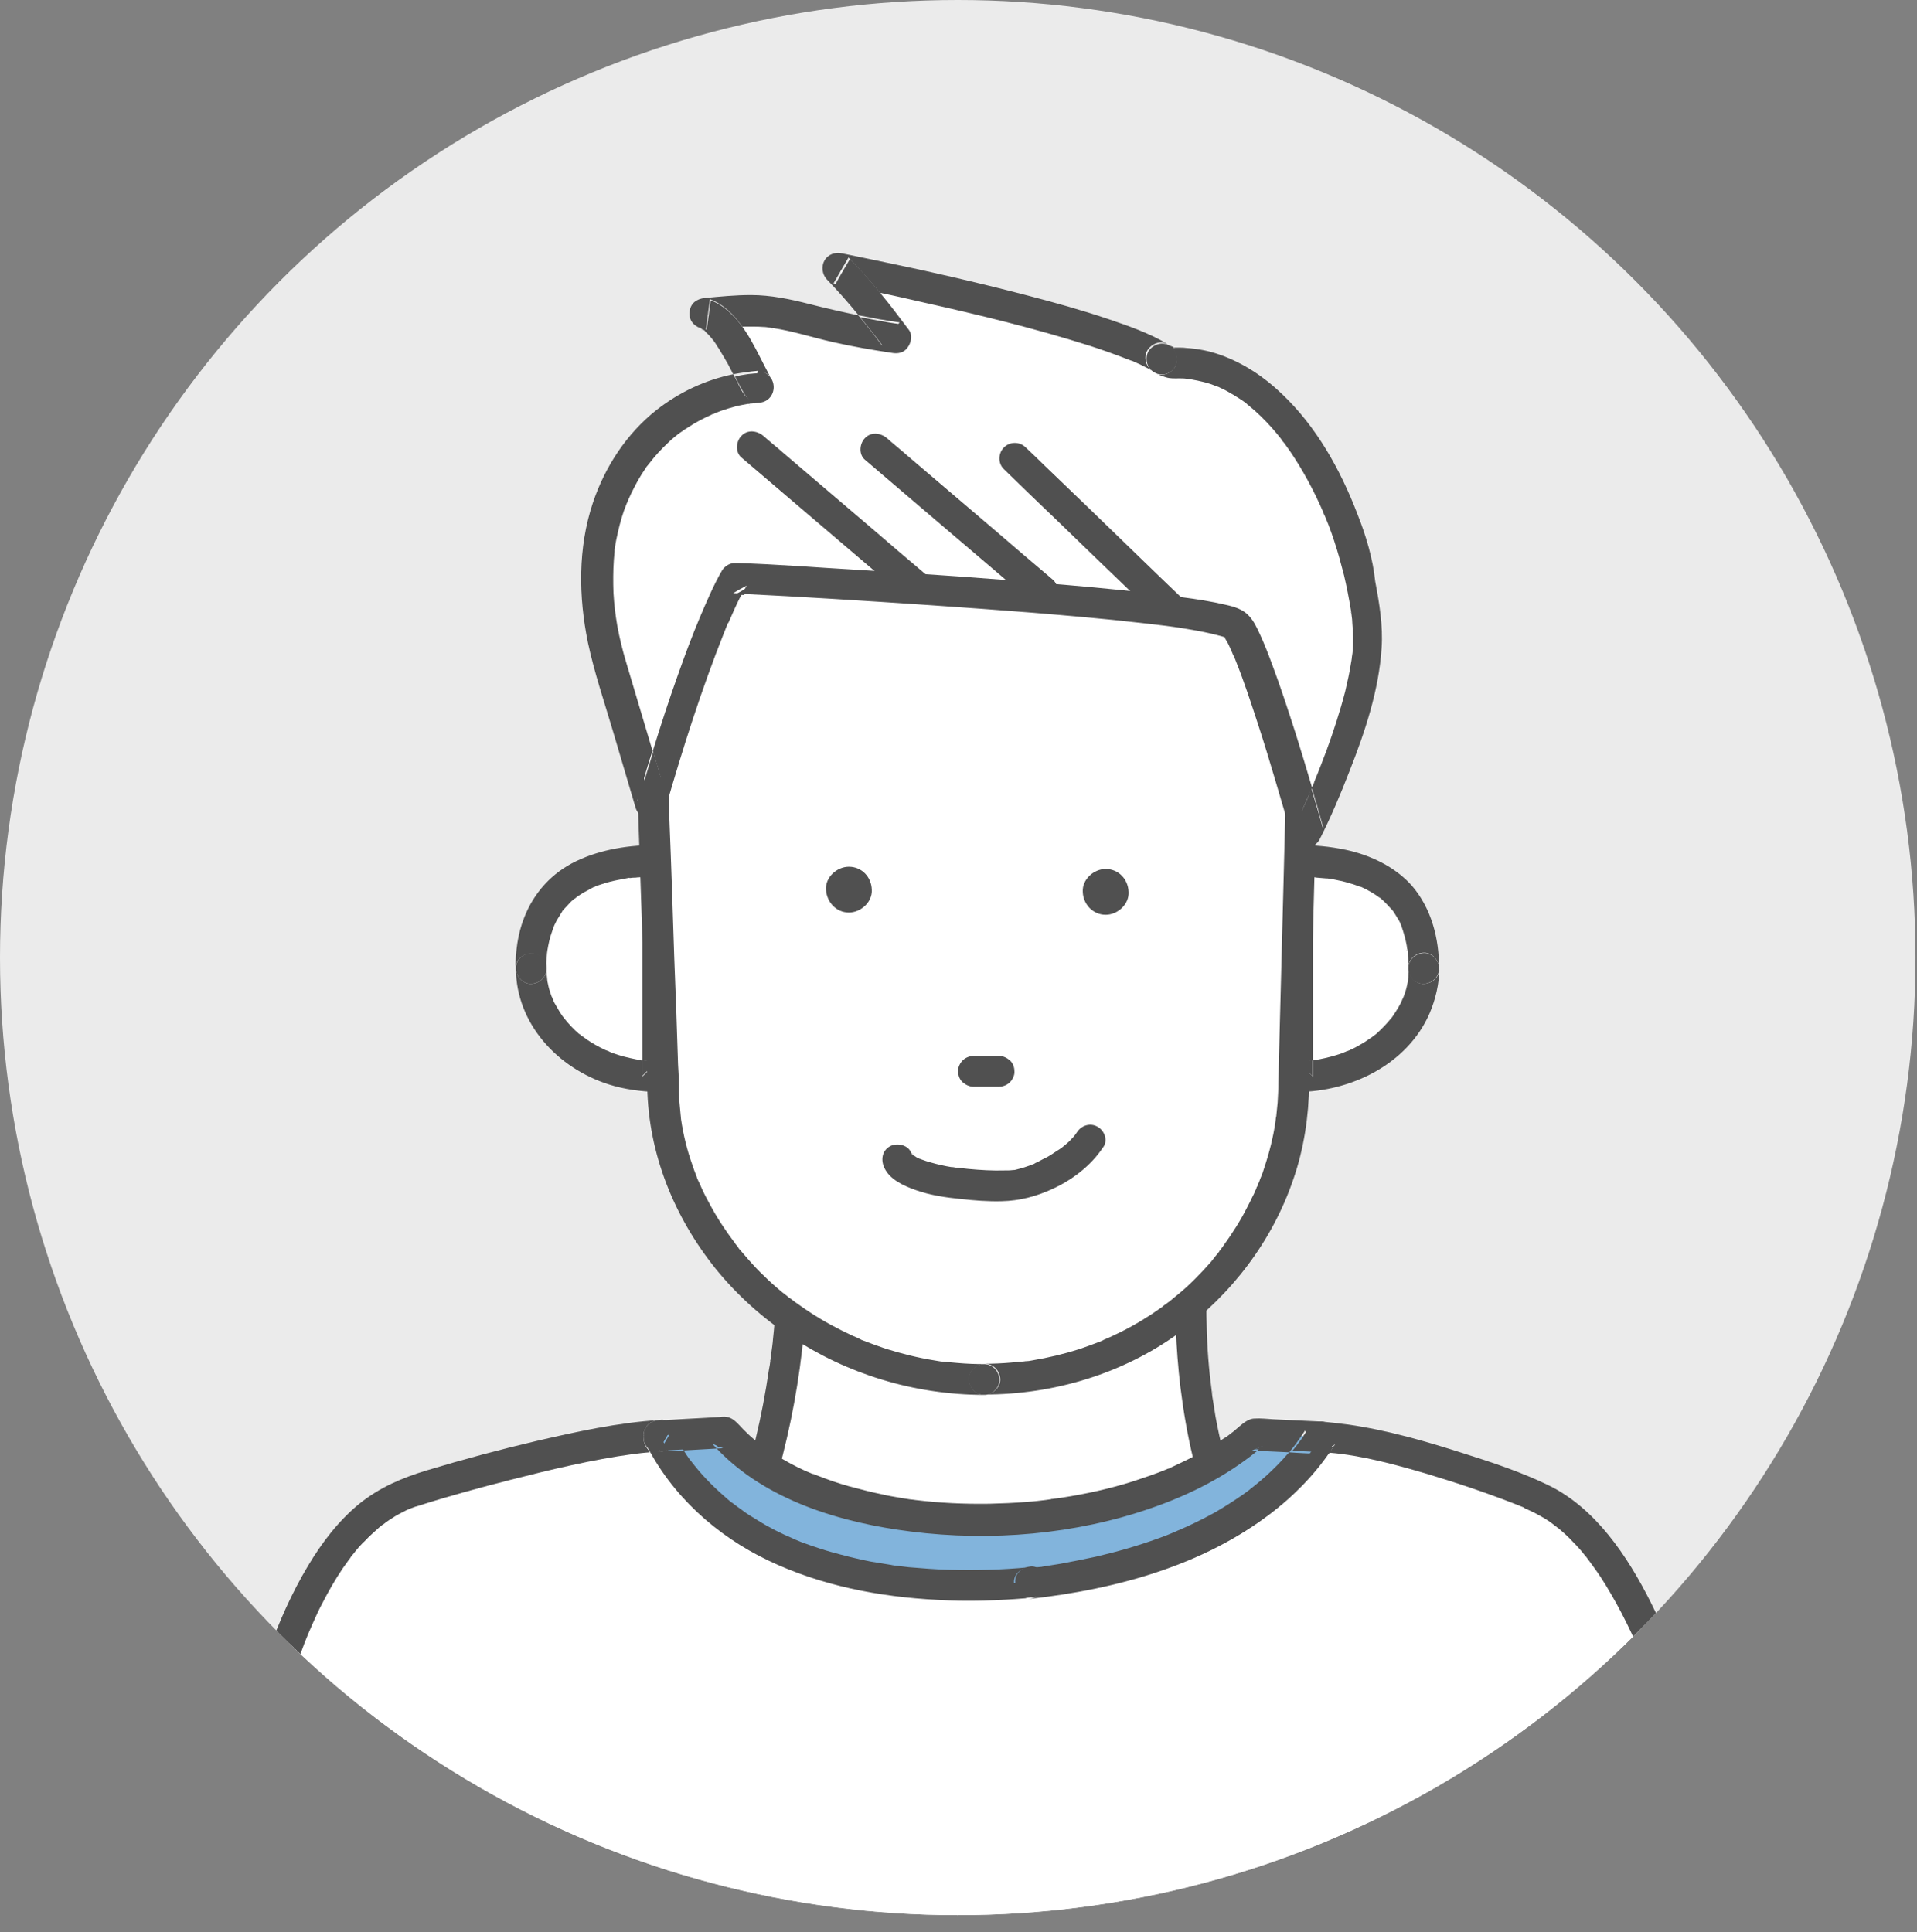
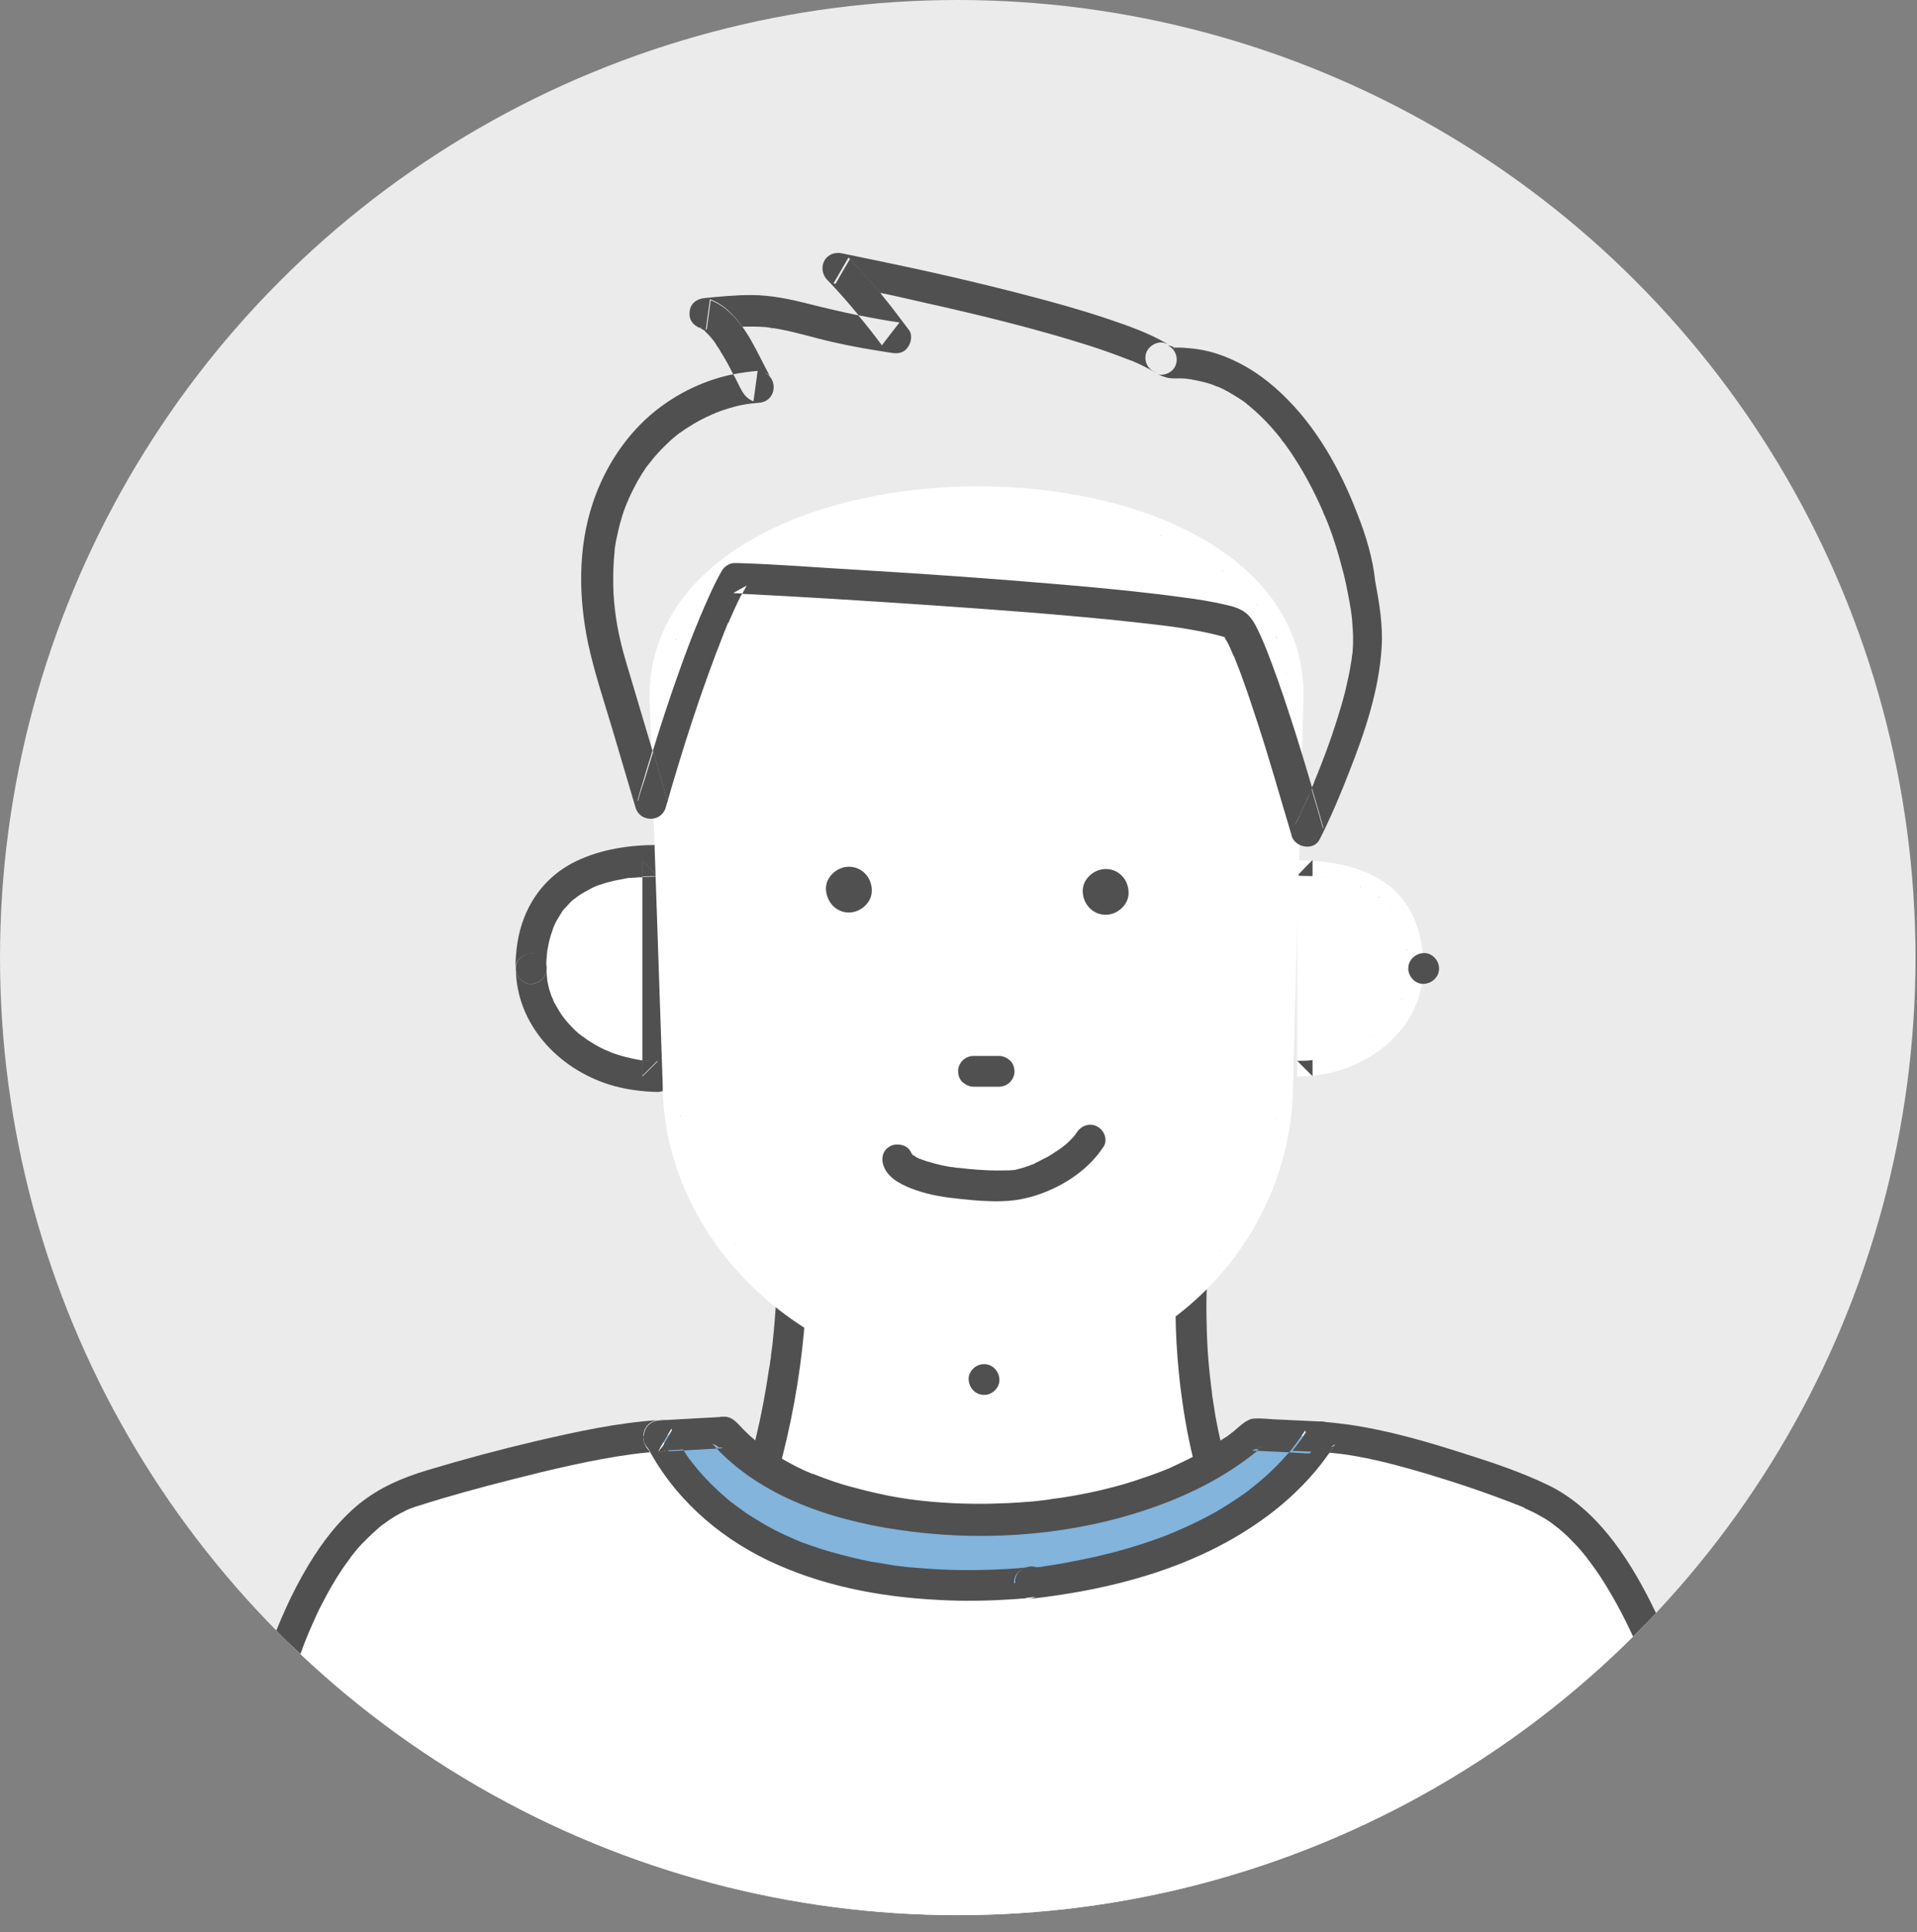
<svg xmlns="http://www.w3.org/2000/svg" xmlns:xlink="http://www.w3.org/1999/xlink" version="1.1" id="_レイヤー_2" x="0" y="0" viewBox="0 0 510.6 514.7" style="enable-background:new 0 0 510.6 514.7" xml:space="preserve">
  <rect x="0" y="0" width="510.6" height="514.7" fill="#808080" stroke="none" />
  <style>.st2{fill:#fff}.st3{fill:#505050}</style>
  <g id="_レイヤー_1-2">
    <defs>
      <circle id="SVGID_1_" cx="255.1" cy="255.1" r="255.1" />
    </defs>
    <clipPath id="SVGID_00000034805861287942854910000008082526401931516584_">
      <use xlink:href="#SVGID_1_" style="overflow:visible" />
    </clipPath>
    <g style="clip-path:url(#SVGID_00000034805861287942854910000008082526401931516584_)">
      <circle cx="255.5" cy="254.9" r="280.6" style="fill:#ebebeb" />
      <path class="st2" d="M318.2 334.1H210.7c1.6 20.3-4.8 62.7-18.9 85.4h145.4c-16.8-17.6-21.9-60.4-19-85.4z" />
      <path class="st3" d="M318.1 338.2h.2l-4.1-4.1c-.2 1.4-.3 2.8-.4 4.2 1.4 0 2.8 0 4.3-.1zM210.7 338.2h4.3c0-1.4-.1-2.8-.2-4.1l-4.1 4.1zM340.6 421.7c.4-.6.7-1.4.6-2.2 0-.4-.1-.7-.2-1.1.4 1.1.2 2.3-.4 3.3zM192 415.3h-.2c1.2 2.1 2.4 4.1 3.6 6.2 1.3-2 2.4-4.2 3.5-6.3-2.4 0-4.6 0-6.9.1zM340.6 421.7zM337.9 414.1l-.2-.2.2.2zM323.1 370.9v-.2c-.1-.1-.1-.1 0 .2zM331.1 402.1c0-.1-.1-.2-.1-.3.1.1.1.2.1.3zM338.6 423.3c.5-.2 1-.5 1.4-.9.2-.2.4-.4.5-.6-.4.6-1.1 1.2-1.9 1.5zM340.6 421.8z" />
      <path class="st3" d="M340.6 421.7c.6-1 .8-2.2.5-3.3-.5-1.7-2-3.1-3.9-3.1h-8.4c1.6 2.5 3.4 4.9 5.4 7 1.1 1.2 2.9 1.5 4.4.9.8-.2 1.5-.8 2-1.5 0 .1 0 .1 0 0zM205.2 362v.2-.2z" />
      <path class="st3" d="M334.2 422.4c-2-2.2-3.9-4.5-5.4-7H209.7c-3.6 0-7.2-.1-10.9-.1-1.1 2.2-2.2 4.3-3.5 6.3-1.2-2.1-2.4-4.1-3.6-6.2h.2c2.3-.1 4.5-.1 6.8-.1 4.4-8.8 7.5-18.3 9.8-27.7 3.1-12.2 5.1-24.7 6-37.2.3-4 .4-8.1.3-12.1h-4.3l4.1-4.1c.1 1.4.2 2.8.2 4.1h90c2.9 0 5.8.1 8.8.1.1-1.4.2-2.8.4-4.2l4.1 4.1h-.2c-1.4.1-2.9.1-4.4.1-.8 10.3-.3 20.8.9 31.1 1.6 12.8 4.3 25.6 9.6 37.5 1.3 2.9 2.8 5.8 4.5 8.5h8.4c1.9 0 3.4 1.3 3.9 3.1-.2-.7-.5-1.3-1-1.9-.8-.8-1.5-1.6-2.2-2.5l-.2-.2.2.2c-.1-.1-.2-.3-.3-.3-.2-.3-.4-.5-.5-.7l-1.2-1.8c-1.4-2.2-2.7-4.6-3.8-6.9-.3-.6-.5-1.1-.8-1.7-.1-.2-.1-.3-.2-.5 0 0 0-.1-.1-.3 0 .1.1.2.1.3 0 0-.2-.6-.3-.6-.6-1.4-1.1-2.9-1.6-4.4-1-2.8-1.8-5.7-2.6-8.6-.8-3-1.5-6-2.1-9-.3-1.5-.6-3.1-.8-4.6-.1-.6-.2-1.3-.3-1.9-.1-.4-.1-.8-.2-1.2 0-.1-.1-.8-.1-1v.2-.2c-.8-6-1.3-12-1.4-18.1-.2-6.2 0-12.4.7-18.6.3-2.2-2.1-4.1-4.1-4.1h-94c-4.4 0-8.8-.1-13.1 0h-.2c-2.1 0-4.3 1.9-4.1 4.1.4 4.7.3 9.4 0 14.1-.2 2.8-.4 5.5-.7 8.2-.1 1.4-.3 2.7-.5 4.1 0 .4-.1.7-.1 1.1 0 .1-.1.4-.1.6v-.2c-.1.4-.1.4 0 .2-.1.8-.2 1.6-.4 2.5-1.8 12.3-4.6 24.5-8.9 36.2-.6 1.5-1.1 3.1-1.8 4.6-.1.3-.2.5-.3.8l-.1.3c0-.1.1-.2.1-.3 0 .1-.4.9-.4 1-.3.7-.6 1.3-.9 2-1.3 2.8-2.8 5.6-4.4 8.2-1.7 2.7.5 6.2 3.6 6.2h127.4c5.9 0 11.8.2 17.7 0h.2c.5 0 1-.1 1.5-.3-1.4.3-3.2 0-4.3-1.2z" />
      <path class="st3" d="M193.9 406.2c0 .1-.1.2-.1.3.1-.2.1-.3.1-.3z" />
      <path class="st2" d="M410.4 399.3c-8.1-3.9-40.6-15.6-58.5-16.4-15.7 25.2-49.3 35.5-77.4 38.6-35 3.3-80.9-3.2-98.7-39h-.3v.5-.5c-19.6 1.1-55.9 11.7-65.1 14.6-47.6 15.3-50.8 139.3-50.8 139.3h403.5c.1-.1-11.1-117.1-52.7-137.1z" />
      <path class="st3" d="M67.1 497.5v-.1c0-.3.1-.3 0 .1zM175.8 386.5h-.3c-.5 0-1 .1-1.5.1 2.4.8 5.6-.5 5.6-3.8v-.5l-4 4 .2.2zM93.7 414.7l.1-.1c0-.1.1-.1.1-.2 0 0 0 .1-.2.3z" />
      <path class="st3" d="m175.6 386.4-.6-.3.5.5c.1-.1.1-.2.1-.2z" />
      <path class="st3" d="M175.8 386.5c-.1 0-.1-.1-.2-.1l-.1.1h.3zM102.3 406c.2-.2-.5.2 0 0zM175.1 386.1l-3.7-3.7v.5c0 1.6.8 2.7 1.8 3.4l-.9-1.8c.9.5 1.8 1 2.8 1.6z" />
-       <path class="st3" d="M175.1 386.1c-.9-.5-1.9-1.1-2.8-1.6l.9 1.8c.3.2.6.3.8.4.5 0 1-.1 1.5-.1-.1-.2-.3-.4-.4-.5zM171.4 382.4l3.7 3.7.6.3 4-4c0-2.1-1.9-4.3-4.1-4.1-2.3.1-4.2 1.8-4.2 4.1zM423 415.4s-.2-.2 0 0zM457.8 525.6c.1.8-.1-.8 0 0z" />
      <path class="st3" d="M456.3 473.8c-4.1-16.1-9.2-32.2-16.7-47.1-6.1-12.1-14.6-24.9-27.1-31-7.2-3.5-15-6.1-22.6-8.5-10-3.2-20.3-6.2-30.8-7.7-2.4-.3-4.8-.6-7.1-.8-1.5-.1-2.8.9-3.6 2-14.5 23-43.4 32.3-68.9 35.9-11.9 1.7-24.2 1.8-36.1.6-11.9-1.2-24.2-4-35-9.3-12.4-6.1-22.6-15.3-28.9-27.7-.6-1.2-2.2-2.1-3.6-2h-.3c2.2-.1 4.1 2 4.1 4.1v.5c0 3.3-3.2 4.5-5.6 3.8h-.6c12.8 23.1 38.1 34.6 63.5 38.1 26.9 3.7 55.6.8 80.7-9.8 14.3-6 27.5-15 36.4-27.9-.7-.1-1.4-.1-2.1-.2 1.2-.7 2.4-1.4 3.6-2-.5.7-1 1.5-1.5 2.2 8.6.7 17.7 3.2 26.2 5.7 8.6 2.6 17.2 5.5 25.6 8.9.1 0 .1 0 .1.1-.5-.2.3.1 0 0 0 0 .1 0 .1.1.3.1.6.3.9.4.6.3 1.1.5 1.7.8 1.3.7 2.6 1.4 3.8 2.2.6.4 1.1.8 1.6 1.2l-.1-.1c-.5-.4.5.4.1.1.1.1.2.1.3.2.3.3.7.5 1 .8 1.2 1 2.4 2.1 3.5 3.3 1.1 1.1 2.2 2.3 3.2 3.6.3.3.5.6.8 1 .1.1.1.2.1.2-.2-.2 0 0 0 0 0 .1.1.1.2.2.5.7 1.1 1.5 1.6 2.2 2.1 2.9 3.9 6 5.7 9.2 7.6 13.8 12.5 28.6 16.6 44.2 3.8 14.2 6.8 28.7 9.1 43.3.4 2.8.9 5.5 1.3 8.3l.3 1.8c0 .3.1.6.1.9v.1c-.1-.8.1.8 0 0 .1 1.1.3 2.1.4 3.2.3 2.4.6 4.8.8 7.2v.3c.2 2.2 1.7 4.1 4.1 4.1 2.1 0 4.3-1.9 4.1-4.1-.6-6.6-1.6-13.1-2.5-19.7-2.2-14.5-5-28.8-8.5-42.9z" />
      <path class="st3" d="m414.1 406.4.1.1c.4.2-.6-.5-.1-.1zM171.4 382.9v-.5c0-2.3 1.9-4 4.1-4.1-11 .7-21.9 3.1-32.7 5.6-9.8 2.3-19.5 4.9-29.1 7.8-6.6 2-12.5 4.5-18 8.9-5.6 4.6-10 10.4-13.7 16.6-8.6 14.4-13.7 30.9-17.4 47.1-3.6 15.6-5.9 31.4-7.5 47.3-.8 8-1.8 16.3-1.7 24.4v.4c-.1 5.3 8.1 5.3 8.2 0 .2-6.5.7-13 1.2-19.5.3-3.2.6-6.3.9-9.5.2-1.8.4-3.5.6-5.3.1-.8.2-1.6.3-2.5.1-.5.1-1 .2-1.4 0-.2.1-.6.1-.8v.1c.1-.4 0-.3 0-.1 1.1-7.9 2.4-15.8 4-23.6 1.7-8.2 3.7-16.4 6.2-24.5 1.2-3.9 2.6-7.8 4-11.6.9-2.3 1.2-2.9 2.1-5 .8-1.8 1.6-3.6 2.5-5.3 1.7-3.3 3.5-6.5 5.6-9.6l1.5-2.1c.2-.3.5-.6.7-1 0 0 0-.1.1-.1l-.1.1c.1-.2.2-.2.2-.3 0 0 0-.1 0 0 0 0-.1.1-.1.2.1-.2.3-.4.4-.5 1-1.3 2.1-2.6 3.3-3.7 1.1-1.2 2.4-2.3 3.6-3.4.3-.3.6-.5 1-.8.1 0 .1-.1.1-.1-.4.3.2-.2 0 0 0 0 .1-.1.2-.1.7-.5 1.3-1 2-1.4 1.3-.9 2.7-1.6 4.1-2.3.3-.1.5-.2.8-.4 0 0-.1 0-.1.1 0 0 .7-.3.3-.1-.1 0-.1 0-.2.1.1-.1.3-.1.4-.2.7-.3 1.4-.5 2.1-.7 8.1-2.6 16.3-4.8 24.5-6.9 10.6-2.7 21.9-5.4 32.3-6.8 1.6-.2 3.1-.4 4.7-.5-.1-.1-.2-.3-.2-.4-.8-.9-1.5-2-1.5-3.6z" />
      <path class="st3" d="M173.2 386.2c.1.1.2.3.2.4h.6c-.2-.1-.5-.2-.8-.4zM406 401.8c.3.1-.5-.2 0 0zM109.2 401.8s.1 0 .1-.1c.1 0 .1 0 .2-.1.5-.1-.2.2-.3.2zM351.9 387c.7 0 1.4.1 2.1.2.5-.7 1-1.5 1.5-2.2-1.2.6-2.4 1.3-3.6 2z" />
      <path d="M193.1 381.4s-7.2.4-17.3 1c17.8 35.8 63.7 42.3 98.7 39 28.1-3 61.7-13.4 77.4-38.6-10.2-.5-17.8-.8-17.8-.8-34.3 30.2-113.4 30.7-141-.6z" style="fill:#82b4dc" />
      <path class="st3" d="M239.1 416.8h-.3.3zM202.6 384.6s-.1-.1 0 0c-.2-.1-.2-.2-.3-.2 0 0 .6.5.3.2zM212 409.7c-.7-.3.6.3 0 0zM243 399.5c.2 0 .2 0 0 0-.1-.1-.2-.1 0 0zM216.7 392.6c.2.1.3.1 0 0zM195.9 400.5s-.1-.1-.2-.1c.4.2.3.1.2.1zM328.6 381.3c-.1.1.4-.3 0 0zM280.6 399.3h-.2c-.5.1.2 0 .2 0zM311.3 391.2c-.6.2.6-.3 0 0z" />
      <path class="st3" d="M351.9 378.7c-4.2-.2-8.5-.4-12.7-.6-1.7-.1-3.4-.3-5-.2-2.1 0-4 2.1-5.6 3.4.4-.3-.1.1 0 0 0 0-.1 0-.1.1-.3.2-.6.4-.8.6-.6.5-1.2.9-1.9 1.3-2.4 1.6-4.9 3.1-7.5 4.5-1.3.7-2.7 1.4-4 2-.6.3-1.3.6-1.9.9-.4.2-.7.3-1.1.5h.1c.6-.2-.6.3-.1 0-.2.1-.4.1-.5.2-2.9 1.2-5.9 2.2-8.9 3.2-6.3 2-12.7 3.4-19.2 4.4-.8.1-1.5.2-2.3.3h.2c-.1 0-.7.1-.2 0-.2 0-.3 0-.5.1-.5.1-.9.1-1.4.2-1.6.2-3.3.4-5 .5-3.3.3-6.6.4-10 .5-6.6.1-13.2-.2-19.7-1-.1 0-.5-.1-.7-.1h-.1.1c-.2 0-.8-.1-.9-.1-.8-.1-1.7-.3-2.5-.4-1.6-.3-3.1-.5-4.7-.9-3-.6-6-1.4-9-2.2-2.9-.8-5.7-1.8-8.5-2.9-.3-.1-.7-.3-1-.4.1 0 .1 0 .1.1-.1 0-.2-.1-.3-.1l-2.1-.9c-1.3-.6-2.5-1.2-3.8-1.9-2.4-1.3-4.8-2.8-7.1-4.4-.2-.2-.5-.3-.7-.5-.1-.1-.2-.1-.3-.2 0 0 .1 0 .1.1.4.3-.3-.2-.3-.2.1 0 .1.1.2.1-.5-.4-1-.8-1.5-1.3-1-.8-1.9-1.7-2.8-2.6-1.5-1.5-2.7-3.3-5-3.4-.4 0-.9 0-1.3.1-3 .2-6 .3-9.1.5-2.3.1-4.6.3-7 .4-3.2.2-5 3.3-3.6 6.2 6.9 13.8 18.8 24.5 32.6 31.1 14 6.7 29.5 9.7 45 10.5 8.2.5 16.5.2 24.6-.5-2.3.3-4-2.1-4.1-4.1-.1-2.4 2-3.9 4.1-4.1-7.1.7-14.2.9-21.3.7-3.7-.1-7.3-.4-10.9-.7-.8-.1-1.7-.2-2.5-.3-.2 0-.9-.1-1-.1h.3-.3c-.4-.1-.8-.1-1.1-.2-1.8-.3-3.7-.6-5.5-.9-3.6-.7-7.1-1.6-10.7-2.6-1.8-.5-3.5-1.1-5.3-1.7-.8-.3-1.7-.6-2.5-.9-.4-.2-.8-.3-1.2-.5-.2-.1-.3-.1-.5-.2-.1 0-.1 0-.2-.1.7.3-.7-.3 0 0 0 0-.1 0-.2-.1-3.3-1.4-6.5-3-9.5-4.9-1.5-.9-3-1.8-4.4-2.9-.7-.5-1.3-.9-1.9-1.4.1.1.1.1-.2-.1.1 0 .1.1.2.1-.1-.1-.5-.4-.6-.4-.4-.3-.8-.7-1.2-1-3-2.6-5.9-5.4-8.4-8.5-.1-.2-.3-.3-.4-.5.1.2.1.1 0 0 0 0 0-.1-.1-.1 0 0 0 .1.1.1-.1-.1-.1-.2-.2-.2-.3-.4-.6-.9-1-1.3-.6-.8-1.1-1.6-1.6-2.4-2.3.1-4.6.3-6.9.4 1.2-2.1 2.4-4.1 3.6-6.2 1 1.9 2 3.8 3.2 5.6 0 .1.1.1.1.2 2.9-.2 5.8-.3 8.8-.5-.4-.4-.8-.9-1.2-1.3 1 .4 1.9.8 2.9 1.2-.6 0-1.1.1-1.7.1 13.2 13.9 33.3 19.8 51.7 22.1 21.3 2.7 43.9.8 64.2-6.3 10.1-3.5 19.8-8.4 28.1-15.2-.5 0-.9 0-1.4-.1 1-.4 1.9-.8 2.9-1.2-.5.4-1 .8-1.6 1.3 2.9.1 5.8.3 8.6.4.8-1 1.2-1.5 1.8-2.3.8-1.1 1.6-2.3 2.4-3.5 1.2 2.1 2.4 4.1 3.6 6.2-2.6-.1-5.2-.2-7.8-.4-.1.1-.2.3-.4.4-1.8 2.1-3.8 4.1-5.9 6-1 .9-2.1 1.8-3.2 2.7 0 0-.3.2-.5.4.1-.1.2-.1 0 0s-.1.1 0 0c-.2.1-.5.4-.5.4-.6.5-1.2.9-1.9 1.4-2.3 1.6-4.8 3.2-7.2 4.6-2.5 1.4-5.1 2.7-7.7 3.9-.7.3-1.4.6-2.2 1 .2-.1.6-.3-.1 0-.4.2-.7.3-1.1.5-1.4.6-2.7 1.1-4.1 1.6-5.5 2-11.1 3.6-16.7 4.9-3.2.7-6.3 1.3-9.5 1.9-1.5.2-2.9.5-4.4.7h-.1.1c-.2 0-.5.1-.5.1-.4 0-.7.1-1.1.1-.9.1-1.7.2-2.6.3 2.3-.2 4 2.1 4.1 4.1.1 2.4-2 3.9-4.1 4.1 24-2.6 48.9-9.4 67.6-25.2 5.2-4.4 9.7-9.6 13.3-15.4 2.6-3.3.3-6.6-2.8-6.7z" />
      <path class="st3" d="M348.4 380.7c-.7 1.2-1.5 2.4-2.4 3.5-.6.8-1 1.4-1.8 2.3 2.6.1 5.2.2 7.8.4-1.3-2-2.5-4.1-3.6-6.2zM278.8 416.8h-.1c.4-.1.3-.1.1 0zM185.5 390.1c0-.1-.1-.1-.1-.1l.1.1zM278.6 421.4c-.1-2.1-1.8-4.3-4.1-4.1-2.1.2-4.2 1.7-4.1 4.1.1 2 1.8 4.4 4.1 4.1 2.2-.2 4.3-1.7 4.1-4.1zM334.2 396.2c.2-.2.1-.1 0 0s-.2.1 0 0zM179.4 380.3c-1.2 2.1-2.4 4.1-3.6 6.2 2.3-.1 4.6-.3 6.9-.4 0-.1-.1-.1-.1-.2-1.2-1.8-2.2-3.7-3.2-5.6zM190.2 384.3c.4.5.8.9 1.2 1.3.6 0 1.1-.1 1.7-.1-.9-.4-1.9-.8-2.9-1.2zM334.2 386.1c.5 0 .9 0 1.4.1.5-.4 1-.8 1.6-1.3-1.1.4-2.1.8-3 1.2z" />
      <path class="st2" d="M141.5 258c0 15.9 15.1 28.8 33.6 28.8v-57.6c-18.5 0-33.6 7.1-33.6 28.8z" />
      <path class="st3" d="M171 229.2v4.3c1.4-.1 2.8-.1 4.1-.1l-4.1-4.2zM153.2 239.2c.1-.1.2-.1.2-.2.2-.1.2-.1-.2.2zM167.2 233.8h.3c.2-.1.4-.1-.3 0zM158.4 236.2c-.3.1-.2.1 0 0 .1-.1.2-.1 0 0zM150 242.5s0-.1 0 0l.1-.1c.3-.5-.5.5-.1.1zM145.9 253.1s0-.1 0 0c.1-.7-.1.5 0 0zM147.7 246.4s0 .1 0 0zM145.8 260.8v-.4.4zM147.4 266.3c0-.1-.1-.2-.1-.3 0 .3.1.3.1.3zM141.5 262.1c2.2-.1 4.1-1.8 4.1-4.1 0-2.2-1.9-4.2-4.1-4.1-2.2.1-4.1 1.8-4.1 4.1 0 2.1 1.9 4.2 4.1 4.1z" />
      <path class="st3" d="M175.1 225.1c-7.4 0-14.9 1.1-21.6 4.3-6.5 3.1-11.3 8.4-13.9 15.1-1.7 4.3-2.3 9-2.3 13.6 0-2.3 1.9-4 4.1-4.1 2.2-.1 4.1 2 4.1 4.1 0-.9 0-1.9.1-2.8 0-.5.1-.9.1-1.4 0-.2.1-.5.1-.7-.1.5.1-.7 0 0 .3-1.7.6-3.3 1.2-4.9.1-.4.3-.8.4-1.2.1-.2.1-.3.2-.4 0 .1-.1.1-.1.2 0-.1.1-.2.1-.3 0 0 0-.1 0 0 .3-.6.6-1.3 1-1.9.4-.6.7-1.2 1.1-1.8.1-.1.2-.2.2-.3l-.1.1c-.4.4.4-.6.1-.1.2-.3.4-.5.7-.8.5-.5.9-1 1.4-1.5.2-.2.5-.5.8-.7.1-.1.4-.3.5-.4-.1.1-.2.1-.2.2.4-.3.4-.3.2-.2 1.1-.8 2.2-1.5 3.4-2.1.3-.2.6-.3.9-.5.1 0 .3-.2.6-.3-.1.1-.2.1.1 0 .3-.1.1-.1-.1 0 .2-.1.6-.2.7-.3.4-.1.8-.3 1.2-.4 1.5-.5 3-.9 4.6-1.2.9-.2 1.7-.3 2.6-.5h.2-.3c.7-.1.5-.1.3 0h.4c.5-.1.9-.1 1.4-.1.6-.1 1.2-.1 1.8-.1v-4.3l4.1 4.1c-1.4 0-2.8.1-4.1.1v48.9c.3 0 .6.1.8.1 1.1.1 2.2.1 3.3.1l-4.1 4.1v-4.3c-.2 0-.4 0-.6-.1h-.2.2c-.1 0-1-.2-1.1-.2-2-.4-4.1-.9-6-1.6-.4-.1-.8-.3-1.2-.5 0 0-.1 0-.2-.1.1 0 .2.1.2.1s-.9-.4-1-.4c-.9-.4-1.8-.9-2.7-1.4-.8-.5-1.7-1-2.5-1.6-.3-.2-.6-.5-1-.7l-.2-.1c.1.1.1.1.2.1-.1-.1-.7-.6-.8-.6-1.4-1.2-2.7-2.6-3.9-4.1-.3-.4-.3-.4 0 0-.1-.2-.3-.4-.4-.5-.3-.4-.5-.8-.8-1.2-.5-.8-.9-1.6-1.4-2.4-.2-.3-.3-.6-.4-.9 0 0 0-.1-.1-.3 0 .1.1.2.1.3 0 0-.3-.8-.4-.9-.3-.9-.6-1.7-.8-2.6-.1-.5-.2-.9-.3-1.4 0-.1-.1-1-.1-1v.4-.4c-.1-.8-.1-1.6-.1-2.4 0 2.3-1.9 4-4.1 4.1-2.2.1-4.1-2-4.1-4.1.1 14.8 11.2 26.6 24.8 30.9 4.1 1.3 8.6 1.9 12.9 2 2.2 0 4.1-1.9 4.1-4.1v-57.6c.1-2.2-1.8-4.1-4.1-4.1z" />
      <path class="st3" d="M155.1 276.1c-.1-.1-.1-.1-.2-.1l.2.1zM170.5 282.4h-.2.2zM162.1 280.1c-.1 0-.2-.1-.2-.1l.2.1zM150.3 271.4s0-.1 0 0c-.2-.4-.2-.4 0 0zM175.1 282.6c-1.1 0-2.2 0-3.3-.1-.3 0-.6-.1-.8-.1v4.3l4.1-4.1z" />
      <path class="st2" d="M345.5 229.2v57.6c18.6 0 33.6-12.9 33.6-28.8.1-21.7-15-28.8-33.6-28.8z" />
      <path class="st3" d="m345.5 282.6 4.1 4.1v-4.3c-.3 0-.6.1-.8.1-1.1.1-2.2.1-3.3.1zM358.5 280.1s.1 0 .2-.1c0 .1-.1.1-.2.1zM365.8 275.9c-.1.1-.1.1-.2.1 0 .1 0 .1.2-.1zM373.5 266c0 .1-.1.2-.1.3-.1 0 0 0 .1-.3zM370.4 271.3s-.1.1 0 0c.2-.3.2-.3 0 0zM374.9 260.4v.4-.4zM345.5 233.3c1.4 0 2.8.1 4.1.1v-4.3l-4.1 4.2zM350.4 282.3h-.2c-.1.1 0 .1.2 0zM373 246.5c-.1-.3-.1-.2 0 0 0 .1.2.4 0 0zM374.7 252.9v.3c.1-.1.1-.1 0-.3zM379.2 253.9c-2.2.1-4.1 1.8-4.1 4.1 0 2.2 1.9 4.2 4.1 4.1 2.2-.1 4.1-1.8 4.1-4.1 0-2.2-1.9-4.2-4.1-4.1z" />
-       <path class="st3" d="M358.5 226.4c-4.2-.9-8.6-1.3-12.9-1.3-2.2 0-4.1 1.9-4.1 4.1v57.6c0 2.2 1.9 4.1 4.1 4.1 14.3-.1 29.3-7.4 35.2-21 1.6-3.8 2.5-7.7 2.6-11.9 0 2.3-1.9 4-4.1 4.1-2.2.1-4.1-2-4.1-4.1 0 .8-.1 1.6-.1 2.4v.4-.4s-.1.8-.1 1c-.1.5-.2.9-.3 1.4-.2.9-.5 1.8-.8 2.6 0 .1-.4.9-.4.9 0-.1.1-.2.1-.3l-.1.3c-.1.3-.3.6-.4.9-.4.8-.9 1.6-1.4 2.4-.3.4-.5.8-.8 1.2-.1.2-.3.4-.4.5.3-.3.3-.3 0 0-1.2 1.5-2.5 2.8-3.9 4.1-.1.1-.7.5-.8.6.1-.1.1-.1.2-.1-.2.2-.3.2-.2.1-.3.2-.6.5-1 .7-.8.6-1.6 1.1-2.5 1.6-.9.5-1.7 1-2.7 1.4-.1.1-1 .4-1 .4.1 0 .2-.1.2-.1l-.2.1c-.4.2-.8.3-1.2.5-2 .7-4 1.2-6 1.6-.1 0-1 .2-1.1.2h.2-.2c-.2 0-.4 0-.6.1v4.3l-4.1-4.1c1.1 0 2.2 0 3.3-.1.3 0 .6-.1.8-.1v-48.9c-1.4-.1-2.8-.1-4.1-.1l4.1-4.1v4.3c.3 0 .6 0 1 .1.8.1 1.6.1 2.4.2h.2c-.3 0 .5.1 0 0h.2c.4.1.9.1 1.3.2 1.6.3 3.1.6 4.7 1.1.7.2 1.4.4 2.1.7.3.1.6.2.8.3 0 0-.1 0-.1-.1 0 0 .7.3.3.1-.1 0-.1 0-.2-.1l.6.3c1.3.6 2.5 1.3 3.7 2.1.3.2.5.4.7.5l-.1-.1c-.4-.4.6.4.1.1 0 0-.1 0-.1-.1.1.1.2.1.3.2.6.5 1.1 1 1.6 1.5s.9 1 1.4 1.5c0 .1.1.1.1.1-.2-.3.4.4 0 0l.1.1c.2.3.5.6.7 1 .4.6.7 1.2 1.1 1.8.2.4.4.7.5 1.1-.1-.1-.1-.2 0 .1.2.5 0 .1 0-.1.1.2.2.4.2.5.6 1.7 1.1 3.5 1.4 5.2 0 .2.1.9.2 1v-.3.3c.1.5.1 1 .1 1.5.1 1.1.1 2.3.1 3.4 0-2.3 1.9-4 4.1-4.1 2.2-.1 4.1 2 4.1 4.1 0-7.9-2-15.8-7.2-21.9-4.5-5.1-11.1-8.2-17.6-9.6z" />
      <path class="st3" d="M370.6 242.4c.4.4-.2-.3 0 0zM353.2 233.8c.5 0-.3-.1 0 0zM362.1 236.1s.1 0 .1.1c.1 0 .1 0 .2.1.4.1-.3-.2-.3-.2zM367.2 239l.1.1c.5.3-.5-.5-.1-.1z" />
      <path class="st2" d="m173 185.8 3.5 102.8c0 42 38.2 79 85.6 79s82.3-37 82.3-79l2.8-103.4c-.1-74.6-174.2-74-174.2.6z" />
      <path class="st3" d="M180 170.6c.1-.1.1-.2.2-.4v-.1c0 .1-.5 1.1-.2.5zM241.2 134.9c.9-.1-.6.1 0 0zM177.4 180.2c.1-.9-.1.9 0 0zM194.6 152.3s.1 0 0 0c.6-.4-.7.6 0 0zM279.8 134.9c-.5-.1-.1 0 .2 0h-.2zM185.3 161.5c.1 0 .1 0 0 0 .6-.8-.3.5 0 0zM210.2 345.8c.2.1.1.1 0 0s-.2-.2 0 0zM229.1 356.8c.2.1.1.1 0 0-.2 0-.2-.1 0 0zM250.7 362.7h-.2.2zM185.9 314.7zM195.8 331.4s-.1-.1-.1-.2c-.1 0-.1 0 .1.2zM181.2 297.5v-.3c-.1 0-.1.1 0 .3zM325.7 152.1s.1 0 0 0c.6.4-.7-.6 0 0zM273.3 362.7s-.1 0 0 0c-.7.1.3 0 0 0zM211.1 142.9c.6-.2.4-.2 0 0zM294 357.1c-.1 0-.2.1-.3.1.2-.1.3-.1.3-.1zM266.2 367.5c-.1-2.2-1.8-4.1-4.1-4.1-2.2 0-4.2 1.9-4.1 4.1.1 2.2 1.8 4.1 4.1 4.1 2.1.1 4.2-1.9 4.1-4.1z" />
-       <path class="st3" d="M332.5 146.9c-8.5-6.9-18.4-11.8-28.8-15.1-11.1-3.6-22.9-5.5-34.5-6.2-12-.7-24.1.1-36 2.2-11.1 2-22 5.4-32.1 10.6-9.1 4.7-17.4 11.2-23.4 19.6-5.7 7.9-9 17.9-8.8 27.7.1 5.5.4 11.1.6 16.6.4 11.9.8 23.7 1.2 35.6.4 11.7.8 23.4 1.2 35.2.2 5.5.5 11 .5 16.5.3 17.8 7.2 34.7 18.3 48.5 11.3 13.9 27 24.2 44.1 29.4 8.8 2.7 18.1 4.1 27.4 4.1-2.3 0-4-1.9-4.1-4.1s2-4.1 4.1-4.1c-2.4 0-4.8-.1-7.1-.3-1.1-.1-2.3-.2-3.4-.3-.2 0-1-.1-1.1-.1h.2-.2l-1.8-.3c-4.4-.7-8.7-1.8-12.9-3.1-2.1-.7-4.2-1.5-6.3-2.3 0 0-.3-.1-.4-.2.2.1.2.1 0 0s-.2-.1 0 0c-.1-.1-.3-.1-.4-.2-.5-.2-1-.5-1.6-.7-1-.5-2.1-1-3.1-1.5-3.8-1.9-7.5-4.1-11-6.6-.9-.6-1.7-1.2-2.6-1.9 0 0-.2-.1-.3-.2.1.1.1.1-.1 0-.2-.2-.1-.1.1 0-.2-.1-.5-.4-.5-.4-.4-.3-.9-.7-1.3-1-1.7-1.4-3.3-2.8-4.8-4.3-1.5-1.4-2.9-2.9-4.3-4.5-.6-.7-1.3-1.5-1.9-2.2-.4-.4-.7-.8-1-1.3-.1-.1-.6-.7-.7-.9 0 0 .1.1.1.2-.1-.2-.2-.2-.1-.2-2.5-3.3-4.8-6.8-6.7-10.4-1-1.8-1.9-3.6-2.7-5.5l-.3-.6c.3.7.1.2 0 0-.2-.4-.4-.9-.5-1.3-.4-1-.8-2-1.1-3-1.4-3.9-2.4-8-3-12.1 0-.2-.1-.9-.1-1v.3-.3c0-.4-.1-.8-.1-1.1-.1-1.1-.2-2.2-.3-3.2-.1-1.5-.1-2.9-.1-4.4 0-1.6-.1-3.3-.2-4.9-.3-9.4-.6-18.7-1-28.1-.4-12.4-.8-24.8-1.3-37.1-.3-9.3-.6-18.6-.9-27.8-.1-1.6-.1-3.1-.2-4.7 0-1 0-2 .1-3 0-.6.1-1.1.1-1.7 0-.3.1-.6.1-.8v-.1c-.1.8.1-.9 0 0v-.1c.4-2.3.9-4.5 1.6-6.8.3-1.1.9-2.1 1.2-3.2-.1.1-.1.2-.2.4l.2-.4v.1c.1-.2.2-.5.3-.7.3-.5.5-1.1.8-1.6 1-2 2.2-3.9 3.6-5.8.2-.2.3-.5.5-.7-.3.4.6-.8 0-.1.4-.5.7-.9 1.1-1.3.7-.9 1.5-1.7 2.3-2.5 1.6-1.7 3.4-3.3 5.2-4.8.2-.2.5-.4.7-.6-.7.6.6-.4 0 0 .5-.4 1-.8 1.5-1.1 1-.7 2-1.4 3-2 2.1-1.4 4.3-2.6 6.5-3.7 1.2-.6 2.3-1.2 3.5-1.7.5-.3 1.1-.5 1.7-.7 0 0 .1 0 .1-.1h-.1c.4-.1.7-.3 1.1-.4 2.5-1 5.1-1.9 7.7-2.8 5.3-1.7 10.7-3 16.2-4 1.4-.2 2.8-.5 4.2-.7.3 0 .7-.1 1-.1h.1c-.6.1.9-.1 0 0 .7-.1 1.5-.2 2.2-.3 2.9-.3 5.8-.6 8.8-.7 5.8-.3 11.6-.3 17.4 0 2.8.2 5.7.4 8.5.7.4 0 .7.1 1.1.1.1 0 .7.1.8.1-.4-.1-.7-.1-.2 0h.2c.2 0 .4.1.5.1.4.1.7.1 1.1.2 1.4.2 2.8.5 4.3.7 5.4 1 10.8 2.3 16.1 4.1 2.5.8 4.9 1.7 7.4 2.7-.1 0-.2-.1-.2-.1-.5-.2 1 .4.3.1.1 0 .1.1.2.1.3.1.5.2.8.4.6.3 1.2.6 1.8.8 1.2.6 2.3 1.1 3.5 1.7 2.2 1.1 4.3 2.4 6.3 3.7l3 2.1c.2.2.5.4.7.6-.8-.6.6.4 0 0 .5.4 1 .8 1.4 1.2 1.8 1.5 3.5 3.1 5.1 4.8.8.8 1.5 1.7 2.2 2.6.2.2.3.4.5.6-.1-.1-.1-.2-.2-.3-.4-.5.3.4.3.4l-.1-.1c.4.5.7.9 1 1.4 1.3 1.8 2.4 3.8 3.4 5.8.2.5.4 1 .7 1.4-.4-.9.3.7 0 .1v-.1c.1.3.2.5.3.8.4 1.1.8 2.2 1.1 3.3.3 1.1.6 2.2.8 3.3.1.6.2 1.1.3 1.7 0 .2.1.4.1.6v-.3l.1.5v-.2.3c.2 1.7.3 3.5.3 5.3-.1 5.8-.3 11.6-.5 17.5l-.9 35.1-.9 34.6c-.1 5.4-.3 10.7-.4 16.1 0 1.8-.1 3.5-.2 5.3l-.3 3c0 .4-.1.9-.2 1.3.1-.7 0 0 0 .1v-.1.1c0 .3-.1.6-.1.9-.6 4-1.6 8-2.9 11.9-.3 1-.6 1.9-1 2.8-.2.4-.3.9-.5 1.3-.1.2-.2.4-.3.7 0 .1-.2.5-.3.7.1-.2.2-.4 0-.1-.1.2-.1.1 0 .1 0 .1-.1.2-.1.3l-.3.6c-.2.5-.4 1-.7 1.5-.5 1-.9 1.9-1.4 2.8-1.8 3.6-4 7-6.3 10.2-.3.4-.6.8-.8 1.1 0 0 0 .1-.1.1.3-.3-.5.6 0 0-.1.2-.3.4-.4.6-.7.8-1.3 1.6-2 2.5-1.4 1.6-2.8 3.1-4.3 4.6-1.4 1.4-2.9 2.8-4.5 4.1-.7.6-1.5 1.2-2.2 1.8-.1.1-.2.2-.4.3l-.2.2.2-.2c-.1.1-.3.2-.4.3-.4.3-.9.6-1.3 1-3.5 2.5-7.1 4.7-10.9 6.6-.9.4-1.8.9-2.7 1.3-.5.2-.9.4-1.4.6-.1.1-.3.1-.4.2 0 0-.1 0-.3.1.1 0 .2-.1.3-.1.1-.1-.6.3-.6.3-2 .8-4 1.5-6 2.2-4.1 1.3-8.3 2.3-12.5 3-.5.1-1 .2-1.5.2.4 0-.6.1 0 0h-.1c-.3 0-.5.1-.8.1-1.1.1-2.2.2-3.4.3-2.3.2-4.6.3-6.9.3 2.3 0 4 1.9 4.1 4.1.1 2.2-2 4.1-4.1 4.1 18.3 0 36.7-5.5 51.6-16.3 14.1-10.3 25-24.6 30.6-41.1 2.8-8.1 4.1-16.7 4.2-25.3 0-1.6.1-3.1.1-4.7.3-9.3.5-18.6.7-27.9.3-12.6.7-25.1 1-37.6.3-9.5.5-19.1.8-28.6.2-6.5 0-12.9-2-19.2-3-9.3-9.1-17.6-16.8-23.9zM311 347.1l-.2.2.2-.2z" />
      <path class="st3" d="M340 169.9c0 .1.1.1 0 0 .4.7-.3-.9 0 0zM324.9 333.2c-.5.7.3-.3 0 0zM309.1 142.6c.1 0 .2.1.2.1.8.3-.8-.4-.2-.1zM334.7 160.9c.1.1.1.2.2.3l.1.1s-.6-.9-.3-.4zM342.7 179.4v.5c.1.5-.1-1 0-.5zM339.6 298.2c.1-.1.1-.7 0 0zM334.6 316.5c.2-.3.1-.1 0 0 0 .2 0 .2 0 0z" />
      <path class="st2" d="M269 315.9c7.6-.5 17.6-6.4 21.4-12.1l-51.1 5.1c2.3 5.9 22.1 7.4 29.7 7z" />
      <path class="st3" d="M255.2 311.1c-.4 0 .4.1 0 0zM269.9 311.7c-.5 0 .6-.1 0 0zM282.8 305.8c.1-.1.1-.1 0 0s-.2.1 0 0zM275.5 310c-.2.1-.4.2 0 0zM286.3 302.4l.2-.2-.2.2zM245.3 308.8s0-.1 0 0c-.1 0-.2-.1-.2-.1.1 0 .2 0 .2.1z" />
      <path class="st3" d="M292.4 300.2c-2-1.2-4.4-.4-5.6 1.5-.1.2-.6.8-.5.7l.2-.2-.2.2c-.2.3-.5.6-.8.9-.7.8-1.5 1.5-2.4 2.2 0 0-.2.2-.4.3.1-.1.2-.1 0 0s-.1.1 0 0c-.1.1-.4.3-.4.3-.5.3-.9.6-1.4.9-1 .7-2 1.3-3.1 1.8-.5.3-1 .5-1.5.8-.3.1-.5.2-.8.4 0 0-.1.1-.2.1-.4.1-.2.1 0 0-1.1.4-2.1.8-3.2 1.1-.5.1-1 .3-1.5.4-.3.1-.5.1-.7.1h-.1.1c.6-.1-.5.1-.1 0-.7.1-1.4.1-2.2.1-3.2.1-6.5-.1-9.7-.4l-2.7-.3h-.1c.4.1-.3 0 0 0h-.3c-.5-.1-1-.2-1.5-.2-1.8-.3-3.6-.7-5.3-1.2-.8-.2-1.7-.5-2.5-.8-.1 0-.2-.1-.3-.1.2.1.3.1 0 0-.1 0-.2-.1-.2-.1.1 0 .1.1.2.1h-.1c-.3-.2-.7-.3-1-.5l-.9-.6c.4.5-.1 0-.2-.1 0 0-.1-.1-.1-.2l-.1-.1-.2-.4c-.9-2-3.9-2.5-5.6-1.5-2.1 1.2-2.4 3.6-1.5 5.6 1.4 3.2 5.2 4.9 8.3 6 3.9 1.4 8 2 12 2.4 3.6.4 7.3.7 11 .6 4.8-.1 9.3-1.3 13.6-3.3 5.2-2.4 10.1-6.1 13.3-10.9 1.5-1.8.6-4.5-1.3-5.6zM243.3 307.6s-.1 0 0 0c-.1 0-.1 0 0 0-.1 0-.1 0 0 0z" />
-       <path class="st3" d="M243.2 307.5c0-.1-.1-.2-.3-.3 0 0 0 .1.1.1l.2.2zM243.2 307.6zM243.2 307.6c0 .1.6.5.1.1 0 0 0-.1-.1-.1.1 0 .1 0 0 0zM226.1 230.9c-3.2 0-6.3 2.8-6.1 6.1.2 3.3 2.7 6.1 6.1 6.1 3.2 0 6.3-2.8 6.1-6.1-.1-3.3-2.6-6.1-6.1-6.1zM294.5 231.5c-3.2 0-6.3 2.8-6.1 6.1.1 3.3 2.7 6.1 6.1 6.1 3.2 0 6.3-2.8 6.1-6.1-.1-3.3-2.6-6.1-6.1-6.1z" />
+       <path class="st3" d="M243.2 307.5c0-.1-.1-.2-.3-.3 0 0 0 .1.1.1l.2.2zM243.2 307.6zM243.2 307.6c0 .1.6.5.1.1 0 0 0-.1-.1-.1.1 0 .1 0 0 0M226.1 230.9c-3.2 0-6.3 2.8-6.1 6.1.2 3.3 2.7 6.1 6.1 6.1 3.2 0 6.3-2.8 6.1-6.1-.1-3.3-2.6-6.1-6.1-6.1zM294.5 231.5c-3.2 0-6.3 2.8-6.1 6.1.1 3.3 2.7 6.1 6.1 6.1 3.2 0 6.3-2.8 6.1-6.1-.1-3.3-2.6-6.1-6.1-6.1z" />
      <path class="st2" d="M262.7 285.5h3.4-3.4zM262.7 285.5h-3.4 3.4z" />
      <path class="st3" d="M266.1 281.3h-6.8c-1.1 0-2.2.5-2.9 1.2-.7.7-1.3 1.9-1.2 2.9 0 1.1.4 2.2 1.2 2.9.8.7 1.8 1.2 2.9 1.2h6.8c1.1 0 2.2-.5 2.9-1.2.7-.7 1.3-1.9 1.2-2.9 0-1.1-.4-2.2-1.2-2.9-.8-.7-1.8-1.2-2.9-1.2z" />
-       <path class="st2" d="m312.2 96.8-2.8-1.1c-17.6-10.6-86-23.8-86-23.8s7.1 7.2 15.4 18.5c-30.4-4.6-27.1-9.1-50.7-6.4 7.1 2.5 13.1 19.2 14.1 19.5-27.6 1.6-52.4 30.4-39.4 74.4 1.6 5.6 10.9 36.7 10.9 36.7s12.9-45 22-60.4c0 0 60.2 3 99.8 7 17.9 1.8 31.6 3.7 33.7 5.6 5.1 4.8 19.2 55 19.2 55s17.4-34.7 16-53.8c-2.4-33-23.7-72.9-52.2-71.2z" />
      <path class="st3" d="M222.4 75.9c4.1.8 8.3 1.6 12.4 2.5-2.7-3.2-5.4-6.4-8.4-9.4-1.4 2.3-2.7 4.6-4 6.9zM200 107.8s-.2 0-.5.1c.1-.1.3-.1.5-.1zM189.7 110.6s.1 0 0 0c.9-.4-.6.2 0 0zM189.3 80c-.4 2.7-.7 5.4-1.1 8.1 3.2-.4 6.5-.7 9.7-.8-2.2-3.1-5-5.9-8.6-7.3zM205.6 87.6c-.6-.1-.2 0 .2 0 .2.1.2.1-.2 0zM181.2 115.5c-.1.1-.2.2-.3.2.3-.1.3-.2.3-.2zM205.4 100.7s0 .1.1.1c.1.1.1.2.2.3.1.2.1.1-.3-.4zM301.8 96.5c-.5-.2-.3-.1 0 0 .2.1.6.3 0 0zM332.1 107.6c.1.1.2.1.3.2-.3-.1-.3-.2-.3-.2zM324.3 103c.8.3-.7-.3 0 0zM341.5 117.3c.1.1.1.2.2.3.1 0 0-.1-.2-.3zM317.4 101.1s-.1 0-.4-.1c.2.1.3.1.4.1zM352.5 136.5c0 .1.1.1.1.2.1.1.1.1-.1-.2zM173.4 123.3s0-.1 0 0c-.3.3-.3.4 0 0zM313.1 92.7c-.1 0-.2-.1-.2-.1-1 .2.9.5.2.1zM164 146.8v-.4.4zM169.9 213.5h8c-1.3-4.4-2.6-8.8-3.9-13.3-.8 2.5-1.5 5-2.3 7.5-.7 2-1.3 3.9-1.8 5.8zM359.8 162.9v.3c.1 0 .1 0 0-.3zM167.6 133.3s0 .1-.1.3c0-.1 0-.2.1-.3zM347.7 213.9c-.9 2-1.8 4-2.8 5.9 2.5.3 5 .7 7.5 1-1-3.6-2-7.1-3.1-10.7-.1.3-.3.6-.4.9-.3 1-.7 1.9-1.2 2.9zM360.1 175.9v.1c-.1.5-.1.5 0-.1zM326.7 170.2l-.1-.1c.1 0 .1.1.1.1zM326.6 170zM326.8 170.1c-.1-.1-.3-.2-.4-.3 0 .1.1.1.1.2.2 0 .3.1.3.1z" />
      <path class="st3" d="M326.6 170c0-.1-.1-.1-.1-.2-.1 0 0 .1.1.2-.1-.1-.1-.1 0 0z" />
      <path class="st3" d="M326.4 169.8c-.1 0-.1 0 .1.1 0 0 0-.1-.1-.1zM326.6 170s.1.1 0 0c.1 0 0 0 0 0zM326.7 170.1c.1.1.2.2.3.2.1 0 0 0-.1-.1h-.1c0-.1-.1-.1-.1-.1z" />
      <path class="st3" d="M326.6 170s.1 0 0 0c.1 0 .2.1.2.1h.1c-.1-.1-.2-.1-.3-.1zM329 174.9c-.3-.6 0-.1.1.2 0 .1 0 0-.1-.2zM326.5 169.9c0 .1 0 .1 0 0z" />
      <path class="st3" d="M361.5 136.8c-4.5-11.7-10.9-23.2-20.1-31.9-4.7-4.5-10.1-8.1-16.2-10.3-3-1.1-6.1-1.7-9.3-1.9-.7-.1-1.5-.1-2.2-.1h-.9c.1 0 .2.1.2.1.6.3-1.2 0-.2-.1-.5-.3-1.1-.5-1.7-.6.1.1.2.1.3.2 1.9 1.1 2.6 3.7 1.5 5.6-.9 1.6-3 2.4-4.7 1.9h.1c.7.3 1.5.6 2.2.8 1.2.4 2.4.3 3.6.3.6 0 1.3 0 1.9.1.2 0 1.4.2 1.4.2-.1 0-.2 0-.4-.1.3 0 .4.1.4.1 1.1.2 2.2.4 3.3.7 1.2.3 2.4.7 3.5 1.2h.1c-.7-.3.8.3 0 0h.1l.6.3c.7.3 1.3.6 2 1 1.1.6 2.2 1.3 3.3 2 .5.3.9.6 1.3.9.2.1.4.3.5.4l.3.2c-.1-.1-.2-.1-.3-.2.1.1.6.5.7.6 2.1 1.7 4.1 3.7 5.9 5.7.9 1 1.7 2 2.5 3 0 .1.4.5.4.6-.1-.1-.1-.2-.2-.3.2.2.2.3.2.3.2.2.3.4.5.6l1.5 2.1c3.4 5 6.3 10.4 8.7 15.9 0 .1.1.3.2.5 0-.1-.1-.1-.1-.2.1.3.1.3.1.2.1.3.2.6.4.9.3.7.6 1.5.9 2.2.6 1.5 1.1 3 1.6 4.5 1 3 1.8 6 2.6 9.1.7 3 1.3 6.1 1.8 9.1 0 .1.1.6.1.7v-.3c0 .3.1.4 0 .3 0 .3.1.5.1.8.1.7.2 1.5.2 2.2.1 1.3.2 2.5.2 3.8 0 1.1 0 2.2-.1 3.2 0 .6-.1 1.2-.2 1.8 0 .3-.1.6-.1.9v-.1c-.1.6-.1.6 0 .1 0 .2-.1.4-.1.5-.4 2.7-1 5.3-1.6 7.9-1.4 5.4-3.1 10.6-5 15.8-1 2.6-2 5.3-3.1 7.9-.1.3-.2.5-.3.8.5-1.1 0 .1-.1.3-.1.3-.3.6-.4.9 1.1 3.6 2.1 7.1 3.1 10.7-2.5-.3-5-.7-7.5-1 1-1.9 1.9-3.9 2.8-5.9.4-1 .9-1.9 1.3-2.9.1-.3.3-.6.4-.9-1.4-4.8-2.9-9.7-4.4-14.5-2-6.2-4-12.4-6.3-18.5-1-2.7-2-5.3-3.2-7.9-.8-1.7-1.6-3.5-2.9-4.9-1.6-1.8-4-2.5-6.3-3-3.8-.9-7.7-1.5-11.6-2-10.3-1.4-20.7-2.4-31.1-3.3-18.5-1.6-36.9-2.9-55.4-4-10.6-.6-21.3-1.5-31.9-1.8h-.5c-1.4-.1-2.9.8-3.6 2-2.3 4-4.1 8.3-5.9 12.5-2.1 5-4 10.1-5.8 15.2-2.4 6.7-4.6 13.5-6.7 20.3 1.3 4.4 2.6 8.8 3.9 13.3h-8c.5-1.9 1.1-3.9 1.7-5.8.7-2.5 1.5-5 2.3-7.5-2.3-7.8-4.7-15.7-7-23.5-1-3.3-1.8-6.6-2.4-9.9-.5-3-.8-5.3-1-8.7-.1-2.9-.1-5.8.1-8.7.1-.8.1-1.5.2-2.3v-.8.4c0 .1.1-.6.1-.7.2-1.4.5-2.8.8-4.1.6-2.6 1.3-5.1 2.3-7.5.1-.2.5-1.1.5-1.2 0 .1-.1.2-.1.3.1-.2.1-.3.1-.3.2-.4.4-.8.6-1.3.6-1.2 1.2-2.4 1.8-3.5.6-1 1.1-1.9 1.8-2.9.3-.5.6-1 1-1.4.1-.2.2-.3.4-.5.1-.1.2-.3.3-.4-.3.4-.3.3.1-.1 0 0 0 .1-.1.1 1.4-1.8 2.9-3.4 4.6-5 .9-.9 1.9-1.7 2.9-2.5 0 0-.1 0-.1.1 0 0 .1 0 .1-.1.1-.1.3-.2.3-.2.2-.1.4-.3.6-.4.5-.4 1-.7 1.5-1 2.1-1.4 4.2-2.5 6.5-3.5h-.1c-.6.2.9-.4.1 0 .3-.1.6-.2.9-.4.5-.2 1.1-.4 1.6-.6 1.2-.4 2.4-.8 3.6-1.1 1.1-.3 2.3-.5 3.4-.7.2 0 .7-.1.6-.1-.2 0-.4 0-.5.1.4 0 .5-.1.5-.1h.3c.7-.1 1.4-.1 2-.2 3.6-.2 4.9-4 3.3-6.5l-.2-.2v-.1c-.5-.6-1.1-1.1-2-1.4 1.6.5 2.2 1.5 1.6.9l.3.3-.3-.6c-.4-.7-.7-1.4-1.1-2.1-1.1-2.1-2.1-4.2-3.3-6.3-.8-1.5-1.7-2.9-2.7-4.3-3.2.1-6.5.4-9.7.8.4-2.7.7-5.4 1.1-8.1 3.7 1.4 6.4 4.2 8.6 7.3h1.4c1.4 0 2.8 0 4.2.1.6 0 1.2.1 1.8.2.1 0 .4 0 .5.1-.4-.1-.8-.1-.2 0 .4.1.4.1.2 0h.3c5.3.8 10.5 2.5 15.8 3.7 5.2 1.2 10.5 2.1 15.8 2.9 1.7.3 3.3 0 4.3-1.5.9-1.2 1.3-3.3.3-4.6-2.5-3.3-5-6.7-7.7-9.9-4.1-.9-8.2-1.7-12.4-2.5 1.3-2.3 2.7-4.6 4-6.9 2.9 3 5.7 6.2 8.4 9.4 3.9.8 7.8 1.7 11.7 2.6 14.8 3.3 29.6 6.9 44.1 11.5 3.4 1.1 6.8 2.3 10.1 3.6.4.1.7.3 1.1.4h.1c-.2-.1-.5-.2 0 0 .6.3.2.1 0 0 .1 0 .2.1.2.1.7.3 1.3.6 2 .9 1.1.6 2.3 1.1 3.4 1.8.3.2.6.3.9.4-2.1-.8-3.3-2.7-2.8-5 .5-2 3-3.6 5.1-2.9.2.1.4.2.6.2-4.9-2.9-10.4-4.8-15.7-6.6-7.1-2.4-14.3-4.4-21.6-6.3-13.4-3.5-27-6.6-40.6-9.4l-8.7-1.8c-1.8-.4-3.7.2-4.7 1.9-.9 1.6-.6 3.7.6 5 3 3.1 5.8 6.3 8.5 9.6 3.6.7 7.2 1.4 10.9 1.9-1.6 2-3.1 4-4.7 6.1-2-2.7-4.1-5.4-6.3-8-4.3-.9-8.7-1.9-13-3-5.1-1.3-10.3-2.4-15.6-2.4-4.1 0-8.2.4-12.3.8-2.1.2-3.8 1.4-4 3.6-.3 2.1.9 3.7 2.8 4.4-.5-.4.9.3.2.1-.1 0-.1-.1-.2-.1.2.2.5.3.7.4 0 0 .1.1.3.2-.2-.1-.2-.2.1 0 .4.3.2.1-.1 0 .2.1.4.3.4.4.8.7 1.5 1.5 2.1 2.3-.1-.2-.2-.3.2.2l-.2-.2c.1.1.2.3.3.4.2.3.4.5.5.8.4.6.8 1.1 1.1 1.7.7 1.1 1.3 2.2 2 3.4.5.9.9 1.8 1.4 2.7 2.1-.4 4.3-.7 6.5-.9-.4 2.7-.7 5.4-1.1 8.1-2-.7-2.9-2.3-3.8-4.1-.5-1-1-2.1-1.6-3.1-7.4 1.5-14.4 4.8-20.4 9.5-8 6.3-13.8 15.2-17 24.8-4 12-3.8 25-1.3 37.2 1.7 8 4.4 15.9 6.7 23.7 2 6.8 4 13.5 6 20.3 1.2 3.9 6.8 3.9 8 0 4.5-15.7 9.5-31.4 15.5-46.5.3-.7.5-1.3.8-2 .1-.3.2-.6.4-.8 0-.1.1-.1.1-.2 0 .1-.1.2-.1.3.2-.4.2-.5.1-.3 0-.1.1-.1.1-.2.5-1.2 1.1-2.4 1.6-3.6.6-1.3 1.2-2.6 1.9-3.8-.8 0-1.6-.1-2.4-.1 1.2-.7 2.4-1.4 3.6-2-.4.7-.8 1.4-1.2 2.2 7.8.4 15.6.8 23.5 1.3 17.9 1.1 35.8 2.3 53.6 3.7 9.6.8 19.1 1.6 28.7 2.7 5.3.6 9.1 1 14.1 1.9 2.9.5 5.7 1.1 8.5 1.9l-.3-.1s.1.1.3.1l-.1-.1c-.2-.3-.1-.2 0 0 .1.1.3.2.4.3.1 0 .1.1 0 0l.1.1c-.1 0-.2-.1-.3-.2h-.1l.1.1c-.1 0-.1-.1-.1-.1l.1.1c.2.3.4.7.6 1 .5.8.8 1.7 1.2 2.5.1.2.2.5.3.7 0 .1.2.5.3.6-.1-.3-.3-.8-.1-.2.1.3.1.3.1.2 0 .1.1.1.1.2.1.3.3.7.4 1 2.3 5.7 4.2 11.6 6.1 17.4 3.1 9.5 5.8 19.2 8.7 28.8.1.2.1.3.1.5.9 3.2 5.9 4.2 7.5 1 3-5.9 5.6-12.1 8-18.3 4.1-10.4 7.8-21.5 8.5-32.7.4-5.9-.6-11.9-1.7-17.7-.6-5.9-2.4-12.1-4.8-18.1zM326.6 170zM326.5 170s.1 0 0 0c.1 0 .1 0 0 0 .1 0 .1 0 0 0z" />
-       <path class="st3" d="m326.2 169.8.3.1c-.1 0-.3-.1-.3-.1zM190.5 91.2l.2.2-.2-.2zM201.2 107.5c.4-2.7.7-5.4 1.1-8.1-2.2.1-4.4.4-6.5.9.5 1 1 2.1 1.6 3.1.9 1.7 1.8 3.4 3.8 4.1zM188 88.6c-.3-.3-.2-.2 0 0 .1.1.3.2 0 0zM186.9 87.9c.1 0 .1.1.2.1.7.3-.7-.4-.2-.1zM240 86.4c-3.7-.5-7.3-1.2-10.9-1.9 2.2 2.6 4.2 5.3 6.3 8 1.5-2.1 3-4.1 4.6-6.1zM326.8 170.1s.1 0 0 0c.2 0 .1 0 0 0zM326.6 170zM326.4 169.8c-.1-.2-.2-.4 0 0zM194.5 166.5c0-.1.1-.2.1-.3.1-.2 0-.1-.1.3zM195.8 158.4c.8 0 1.6.1 2.4.1.4-.7.8-1.5 1.2-2.2-1.2.8-2.4 1.4-3.6 2.1zM305.5 94.6c-.5 2.3.7 4.2 2.8 5 1.8.5 3.8-.2 4.7-1.9 1.1-1.9.4-4.5-1.5-5.6-.1-.1-.2-.1-.3-.2-.2-.1-.4-.1-.6-.2-2.1-.7-4.7.9-5.1 2.9zM265.4 141.6c-7.9-6.7-15.8-13.5-23.7-20.2-1.8-1.6-3.7-3.1-5.5-4.7-1.7-1.4-4.2-1.7-5.8 0-1.5 1.5-1.7 4.4 0 5.8 5 4.3 10 8.5 15 12.8 7.9 6.7 15.8 13.5 23.7 20.2 1.8 1.6 3.7 3.1 5.5 4.7 1.7 1.4 4.2 1.7 5.8 0 1.5-1.5 1.7-4.4 0-5.8-5-4.2-10-8.5-15-12.8zM232.5 141c-7.9-6.7-15.8-13.5-23.7-20.2-1.8-1.6-3.7-3.1-5.5-4.7-1.7-1.4-4.2-1.7-5.8 0-1.5 1.5-1.7 4.4 0 5.8 5 4.3 10 8.5 15 12.8 7.9 6.7 15.8 13.5 23.7 20.2 1.8 1.6 3.7 3.1 5.5 4.7 1.7 1.4 4.2 1.7 5.8 0 1.5-1.5 1.7-4.4 0-5.8-5-4.2-10-8.5-15-12.8zM301 146c-7.5-7.3-15.1-14.6-22.6-21.8-1.7-1.7-3.4-3.3-5.2-5-1.6-1.6-4.2-1.6-5.8 0-1.6 1.6-1.6 4.3 0 5.8 4.7 4.6 9.4 9.1 14.2 13.7 7.5 7.3 15.1 14.6 22.6 21.8 1.7 1.7 3.4 3.3 5.2 5 1.6 1.6 4.2 1.6 5.8 0 1.6-1.6 1.6-4.3 0-5.8-4.8-4.6-9.5-9.1-14.2-13.7z" />
    </g>
  </g>
</svg>